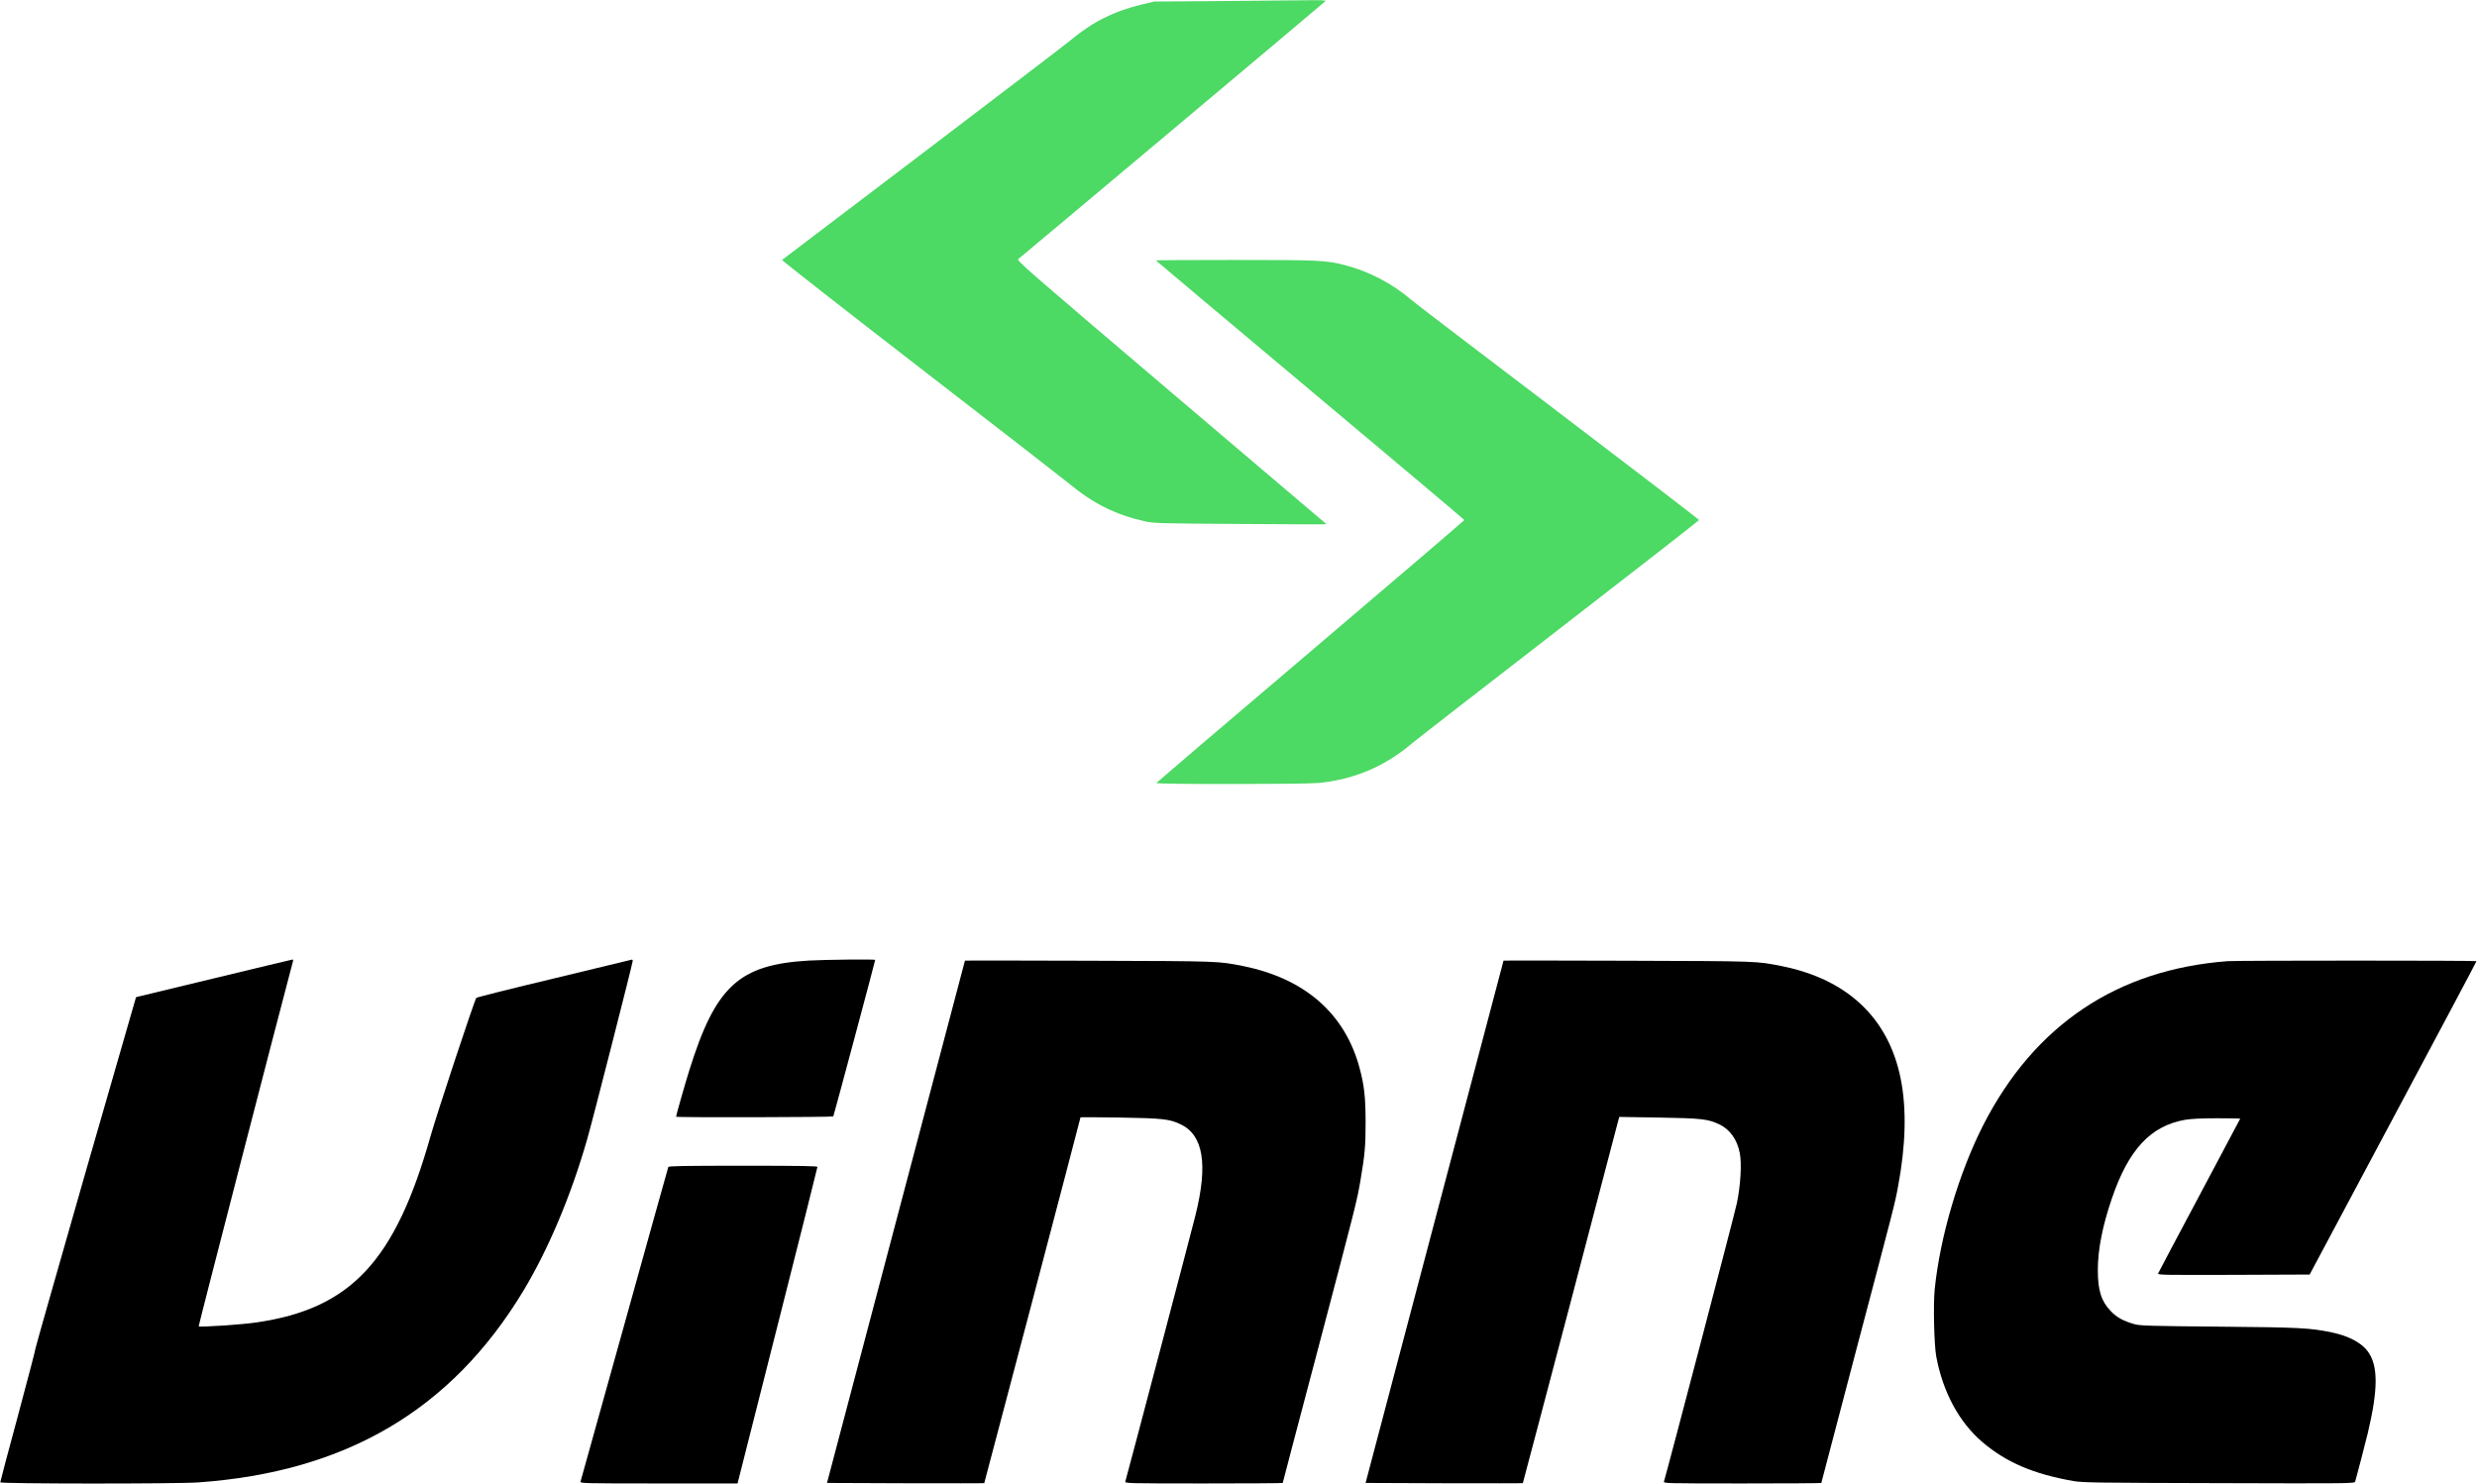
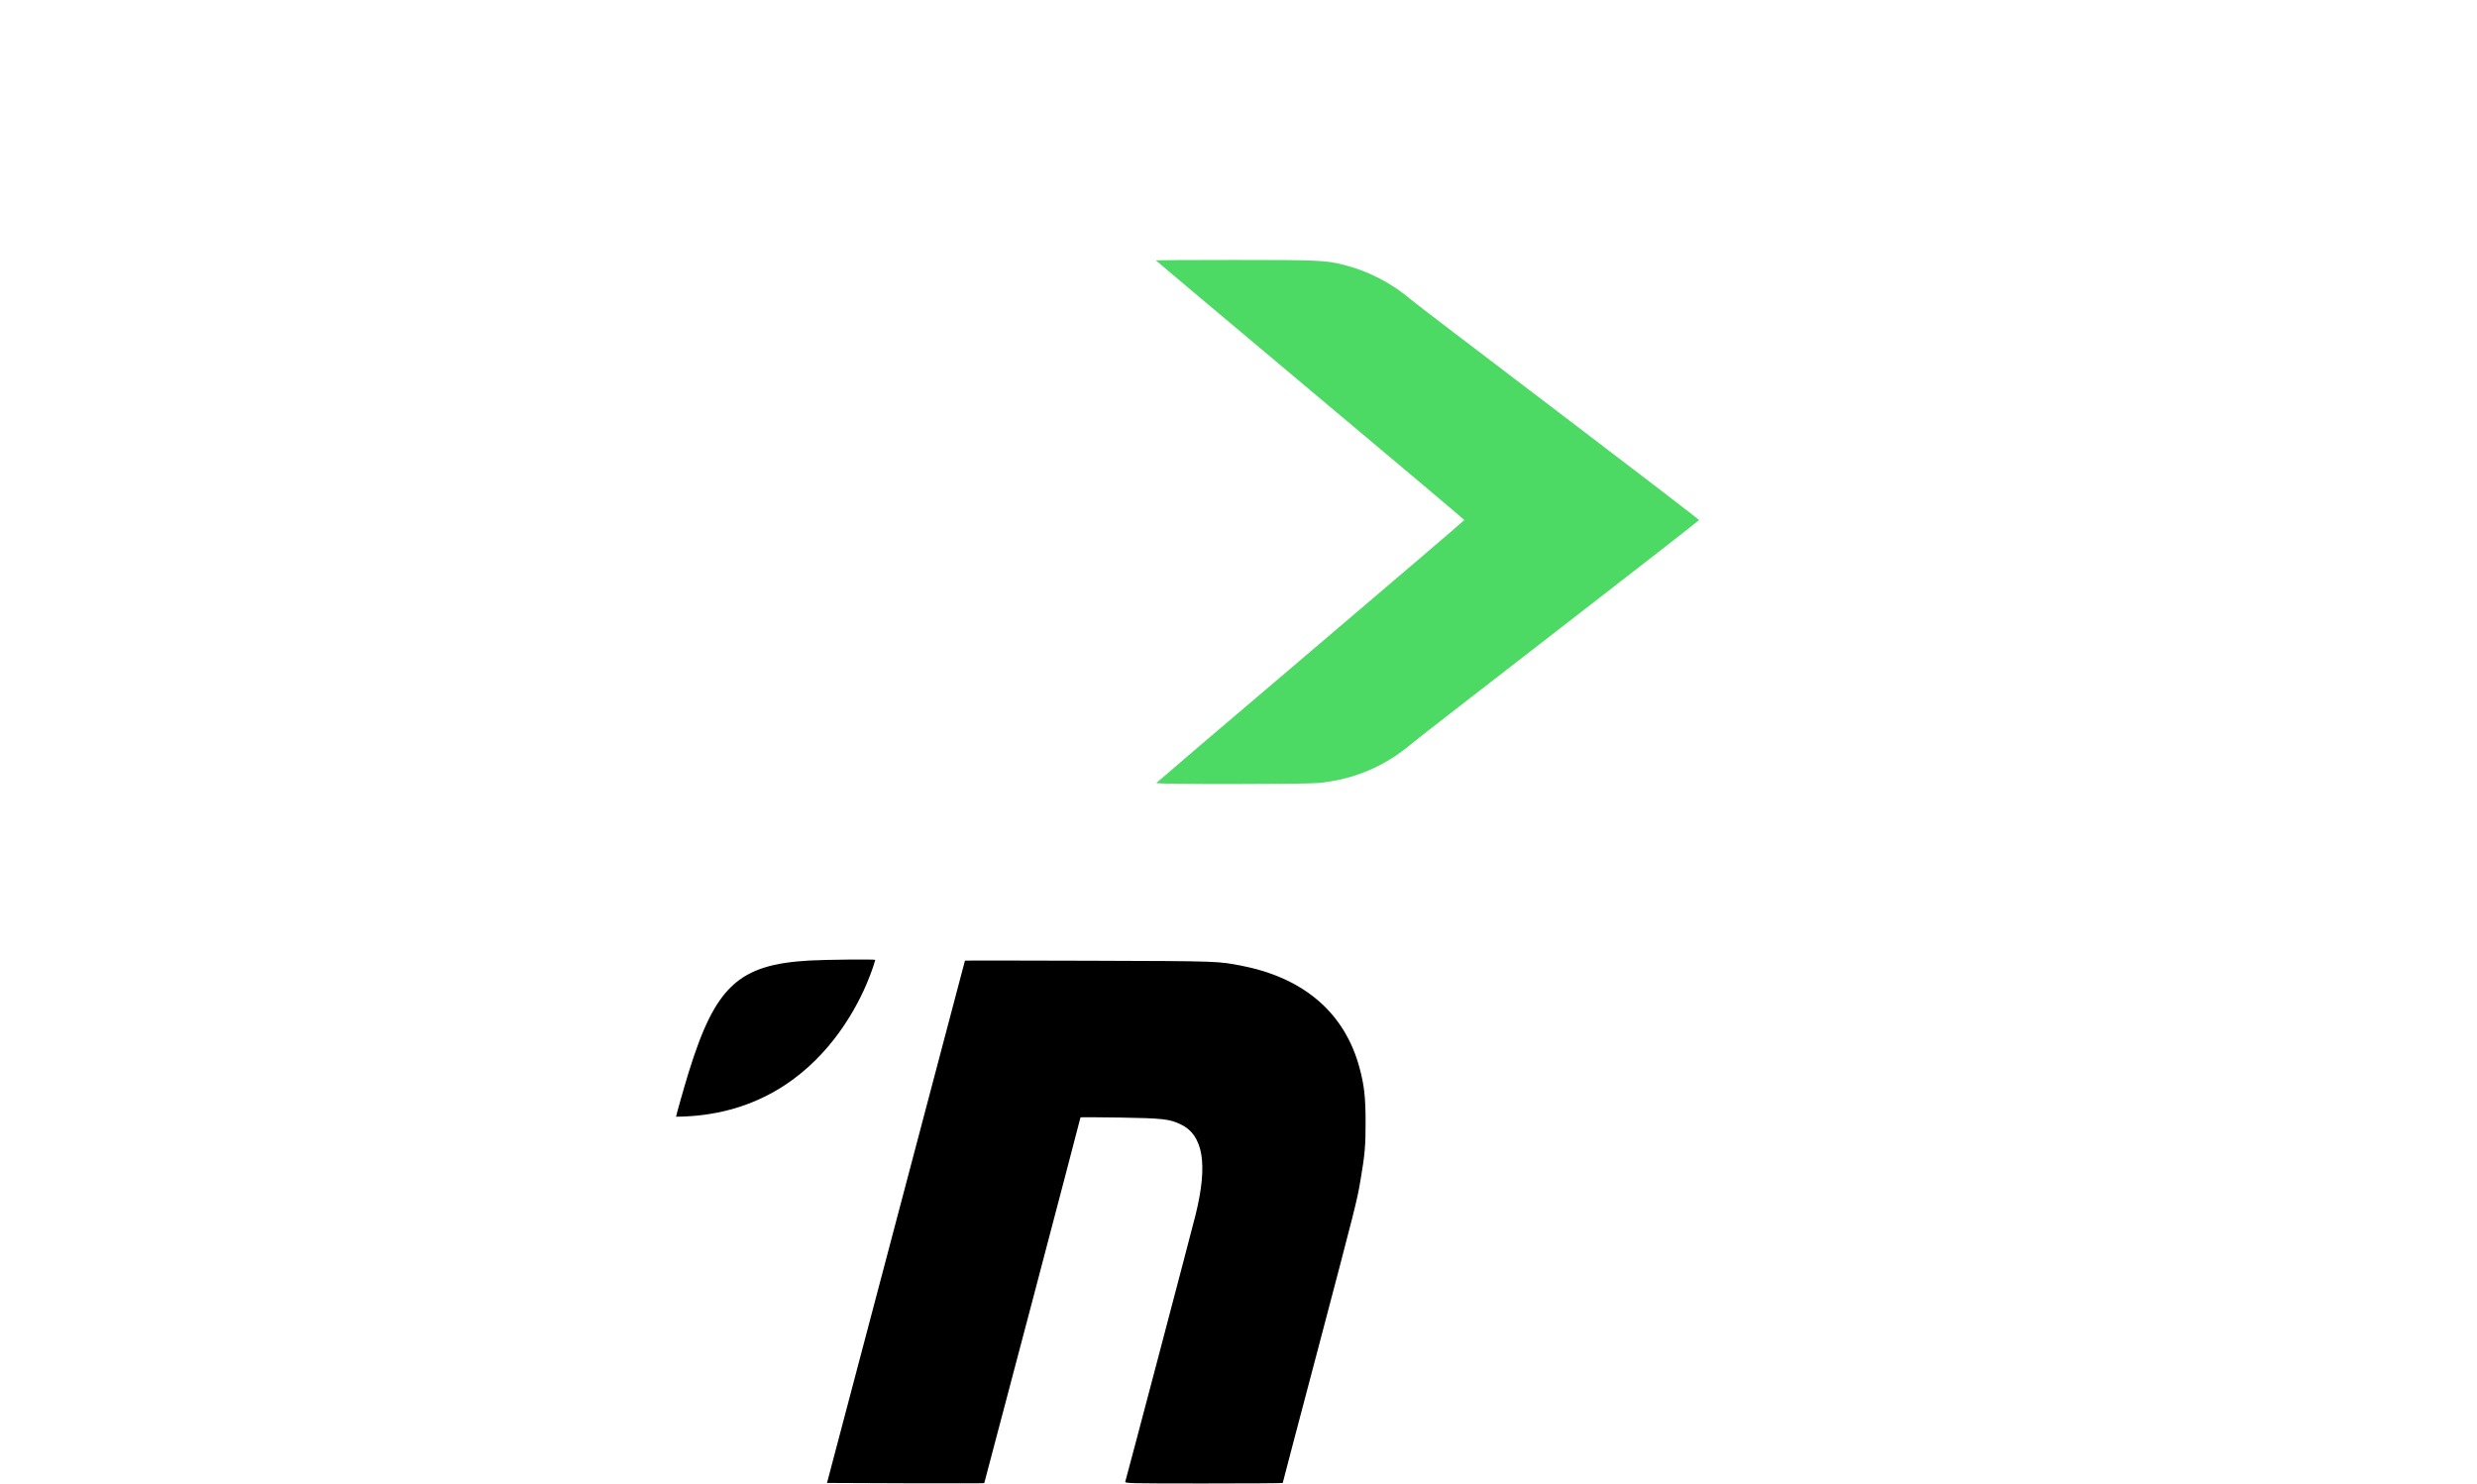
<svg xmlns="http://www.w3.org/2000/svg" width="3201" height="1918" viewBox="0 0 3201 1918" fill="none">
-   <path d="M1582.33 1.333L1491.67 2L1475.8 5.733C1439.67 14.4 1411.93 28.266 1383.67 51.866C1377.8 56.8 1291.67 122.533 1192.33 198C1093 273.333 1011.27 335.466 1010.6 336C1010.07 336.4 1091 399.866 1190.6 476.8C1290.2 553.733 1376.73 620.933 1383 626.133C1412.47 650.666 1442.07 665.333 1478.6 673.6C1491.27 676.4 1494.6 676.533 1602.33 677.2C1663.27 677.6 1713.27 677.866 1713.53 677.6C1713.8 677.466 1713.8 677.2 1713.53 676.933C1713.27 676.666 1623.13 600 1513.13 506.666C1324.07 346 1313.53 336.666 1315.93 334.8C1338.33 316.4 1712.47 2.266 1713 1.333C1713.53 0.4 1706.87 0.133 1693.4 0.266C1682.2 0.4 1632.2 0.933 1582.33 1.333Z" fill="#4CD964" />
  <path d="M1493.67 336.533C1493.67 336.8 1583.4 412.133 1693 504.133C1802.6 596 1892.33 671.6 1892.33 672.133C1892.33 672.667 1803 749.067 1693.8 841.867C1584.47 934.667 1494.73 1011.33 1494.33 1012C1493.13 1013.87 1684.2 1013.73 1703.67 1012C1749.27 1007.6 1789.27 990.8 1823.67 961.6C1828.87 957.2 1914.6 890.533 2014.33 813.467C2114.07 736.4 2195.67 672.667 2195.67 672.133C2195.67 671.467 2113.8 608.667 2013.67 532.533C1913.53 456.533 1828.33 391.467 1824.33 388C1799.27 366.4 1769.13 350.667 1737.4 342.533C1713.4 336.4 1704.47 336 1596.07 336C1539.67 336 1493.67 336.267 1493.67 336.533Z" fill="#4CD964" />
-   <path d="M276.334 1264.53L175.801 1288.8L110.734 1514.53C75.134 1638.8 45.934 1741.33 45.934 1742.53C46.067 1743.73 35.801 1782.8 23.267 1829.47C10.601 1876.13 0.334 1914.93 0.334 1915.87C0.334 1917.87 227.667 1918 256.067 1916C446.867 1902.53 582.867 1822.53 675.667 1669.47C708.334 1615.47 737.801 1545.73 758.734 1472.67C765.534 1449.33 817.667 1244.93 817.667 1241.87C817.667 1240.67 816.867 1240 816.067 1240.4C815.134 1240.67 769.934 1251.6 715.667 1264.67C661.401 1277.6 616.334 1288.93 615.534 1289.73C613.401 1292 564.467 1439.73 556.334 1468.67C510.734 1630 453.401 1691.47 331.534 1709.2C313.001 1712 258.201 1715.6 256.734 1714.27C256.334 1713.73 359.534 1314 378.467 1242.93C379.001 1241.33 378.734 1240 378.201 1240.13C377.534 1240.13 331.667 1251.2 276.334 1264.53Z" fill="black" />
-   <path d="M1045.8 1241.47C954.601 1246.67 924.601 1274.4 890.201 1385.2C884.735 1402.8 873.668 1441.73 873.668 1443.33C873.668 1444.53 1076.2 1444 1076.87 1442.93C1077.53 1441.87 1131 1242.13 1131 1240.67C1131 1239.6 1067.67 1240.27 1045.8 1241.47Z" fill="black" />
+   <path d="M1045.8 1241.47C954.601 1246.67 924.601 1274.4 890.201 1385.2C884.735 1402.8 873.668 1441.73 873.668 1443.33C1077.53 1441.87 1131 1242.13 1131 1240.67C1131 1239.6 1067.67 1240.27 1045.8 1241.47Z" fill="black" />
  <path d="M1247 1241.6C1247 1241.87 1206.87 1393.73 1157.8 1579.33L1068.73 1916.67L1170.07 1917.07C1225.8 1917.2 1271.67 1917.2 1271.93 1916.93C1272.33 1916.4 1396.33 1445.33 1396.33 1444.13C1396.33 1443.87 1419.27 1444 1447.4 1444.4C1502.47 1445.33 1511.27 1446.27 1525.53 1453.07C1555 1466.93 1561.27 1504.53 1545 1570.27C1541 1586.67 1456.07 1909.2 1454.2 1914.93C1453.53 1917.2 1459 1917.33 1555.53 1917.33C1611.67 1917.33 1657.67 1917.07 1657.67 1916.67C1657.67 1916.27 1677.8 1839.6 1702.47 1746.4C1752.2 1557.6 1753.67 1552.13 1758.2 1525.07C1763.67 1493.2 1764.87 1480.53 1764.73 1450C1764.73 1418.13 1763 1402.8 1756.87 1380C1737.93 1309.87 1686.2 1264.8 1606.73 1248.67C1573.67 1242.13 1577.8 1242.27 1408.07 1241.73C1319.4 1241.47 1247 1241.33 1247 1241.6Z" fill="black" />
-   <path d="M1943 1241.6C1942.87 1241.87 1902.87 1393.73 1853.8 1579.33L1764.73 1916.67L1866.07 1917.07C1921.8 1917.2 1967.67 1917.2 1967.93 1916.93C1968.07 1916.67 1995.67 1812.4 2029.13 1685.2C2062.47 1558 2090.47 1451.6 2091.13 1448.8L2092.6 1443.6L2143.4 1444.4C2198.47 1445.33 2207.27 1446.27 2221.53 1453.07C2235.53 1459.6 2244.87 1472.67 2248.33 1490.4C2251 1503.87 2249.27 1533.07 2244.47 1555.33C2241.53 1569.6 2154.2 1902.53 2150.33 1914.8C2149.53 1917.2 2152.33 1917.33 2251.53 1917.33C2307.67 1917.33 2353.67 1917.07 2353.67 1916.67C2353.67 1916.27 2373.4 1841.07 2397.53 1749.6C2448.47 1556.67 2448.47 1556.93 2452.87 1533.33C2462.87 1480 2464.07 1433.07 2456.2 1394C2440.47 1315.87 2387.53 1265.73 2302.47 1248.67C2269.67 1242.13 2273.67 1242.27 2104.07 1241.73C2015.4 1241.47 1943 1241.33 1943 1241.6Z" fill="black" />
-   <path d="M2879 1242.27C2736.2 1252.93 2629.27 1324.53 2563 1454C2531.67 1515.47 2507.13 1598.13 2500.2 1666.27C2498.2 1686.27 2499.4 1738.13 2502.2 1753.33C2510.87 1799.47 2531.67 1838 2561.67 1863.73C2592.6 1890.13 2627.93 1905.2 2679.67 1914.27C2691.8 1916.27 2709.27 1916.53 2867.93 1916.93C3034.87 1917.47 3042.87 1917.33 3043.53 1915.07C3046.33 1905.33 3055.8 1868.8 3059.8 1852.53C3073.4 1795.47 3073.4 1764.93 3059.8 1746.53C3051.53 1735.33 3034.73 1726.53 3013.27 1722.13C2985.27 1716.27 2972.6 1715.6 2867.67 1714.67C2777.8 1713.87 2765.4 1713.47 2758.33 1711.47C2743.8 1707.33 2735.53 1702.8 2727.67 1694.53C2715.4 1681.73 2711 1667.73 2711 1641.33C2711 1615.2 2717 1584.53 2729.13 1549.07C2750.73 1485.73 2779.13 1455.2 2823.67 1447.33C2831.8 1446 2844.33 1445.33 2865.13 1445.33C2881.53 1445.33 2895 1445.6 2895 1445.87C2895 1446.13 2871.27 1490.8 2842.33 1545.07C2813.4 1599.47 2789.27 1644.8 2788.87 1646C2788.07 1647.87 2797.93 1648 2886.33 1647.73L2984.73 1647.33L3092.47 1445.33C3151.8 1334.27 3200.33 1242.93 3200.33 1242.27C3200.33 1241.33 2891.67 1241.33 2879 1242.27Z" fill="black" />
-   <path d="M863.668 1508.27C863.268 1509.2 837.802 1600.53 807.002 1711.33C776.068 1822 750.602 1913.73 750.202 1914.93C749.535 1917.2 755.002 1917.33 851.268 1917.33H953.135L1004.73 1713.6C1033.13 1601.6 1056.33 1509.2 1056.33 1508.27C1056.33 1507.07 1036.2 1506.67 960.335 1506.67C884.735 1506.67 864.068 1507.07 863.668 1508.27Z" fill="black" />
</svg>